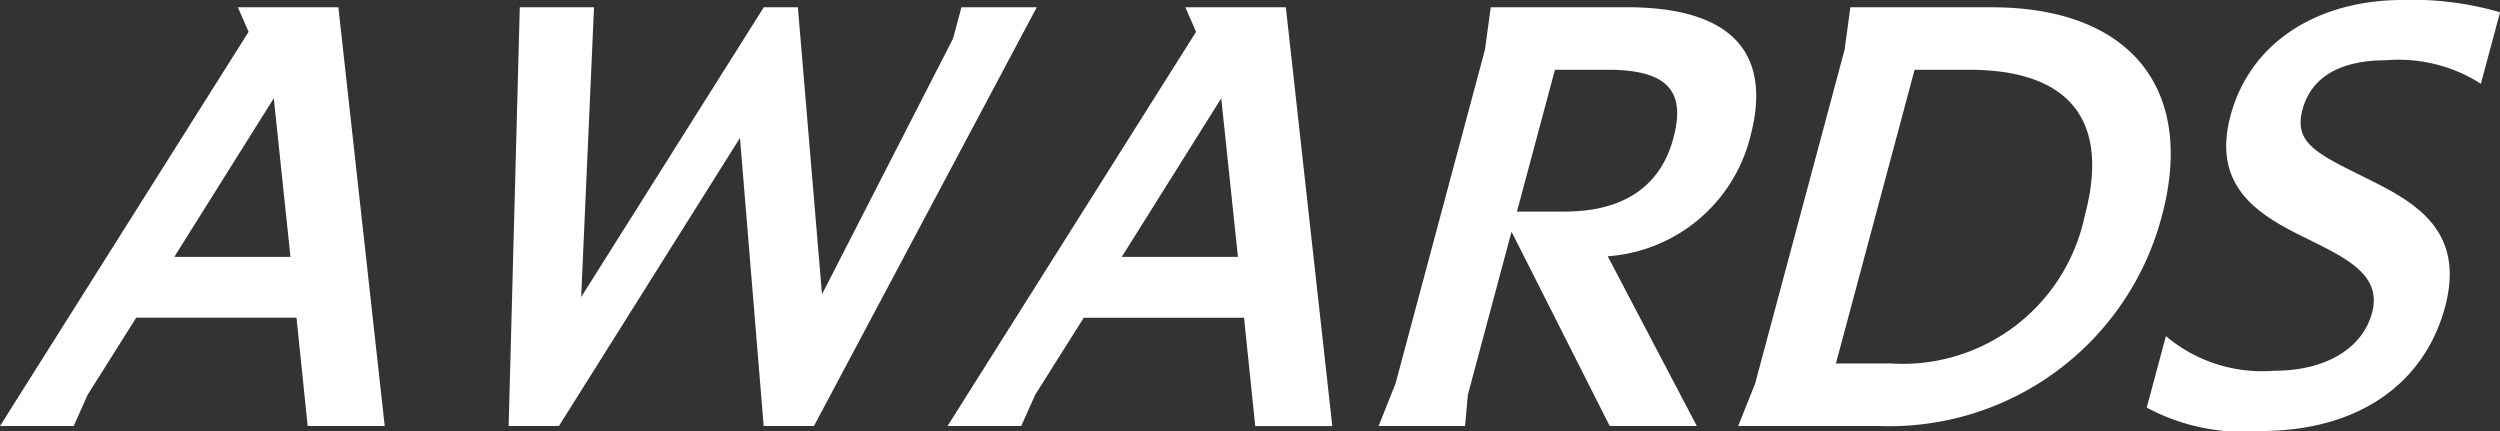
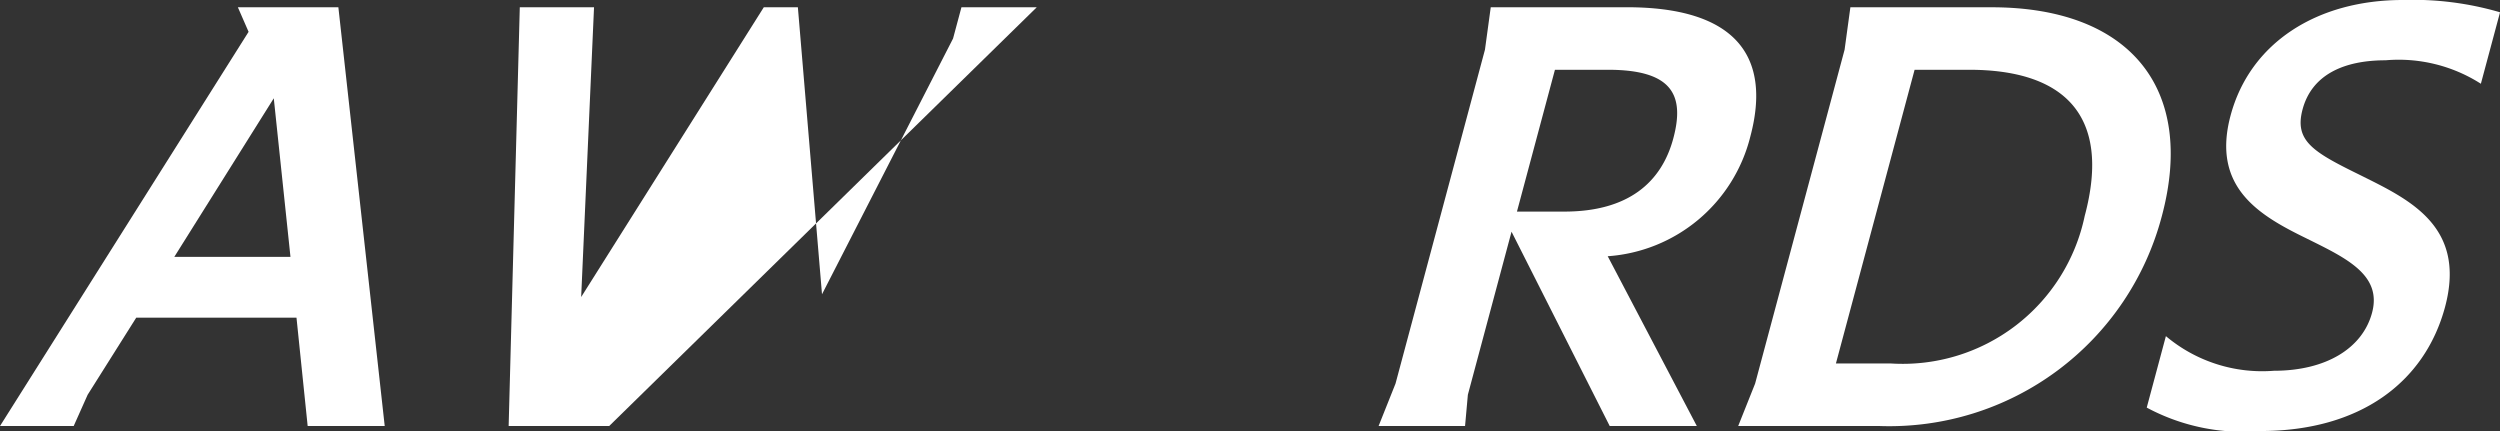
<svg xmlns="http://www.w3.org/2000/svg" width="73.847" height="12.732" viewBox="0 0 73.847 12.732">
  <rect x="0" y="0" width="73.847" height="12.732" fill="#333333" stroke="none" />
  <g id="Group_25675" data-name="Group 25675" transform="translate(6271.27 20903.76)">
    <path id="Path_120273" data-name="Path 120273" d="M8.087,3.989,8.58,8.673H5.149ZM7.026,1.3l.317.726L0,13.67H2.177l.412-.923L4.024,10.47H8.758l.33,3.2h2.276L9.995,1.3Z" transform="translate(-6271.27 -20904.846)" fill="#fff" />
-     <path id="Path_120274" data-name="Path 120274" d="M104.475,1.3l-.248.924-3.871,7.554L99.643,1.3H98.637L93.242,9.86l.38-8.56H91.429L91.1,13.67h1.485l5.348-8.511.7,8.511h1.485L106.7,1.3Z" transform="translate(-6347.345 -20904.846)" fill="#fff" />
-     <path id="Path_120275" data-name="Path 120275" d="M177.785,3.989l.493,4.684h-3.431ZM176.724,1.3l.317.726L169.7,13.67h2.177l.412-.923,1.435-2.276h4.734l.331,3.2h2.276L179.693,1.3Z" transform="translate(-6412.981 -20904.846)" fill="#fff" />
+     <path id="Path_120274" data-name="Path 120274" d="M104.475,1.3l-.248.924-3.871,7.554L99.643,1.3H98.637L93.242,9.86l.38-8.56H91.429L91.1,13.67h1.485h1.485L106.7,1.3Z" transform="translate(-6347.345 -20904.846)" fill="#fff" />
    <path id="Path_120276" data-name="Path 120276" d="M250.042,2.553l.171-1.253h4.024c3.117,0,4.3,1.369,3.642,3.826a4.678,4.678,0,0,1-4.211,3.529L256.3,13.67h-2.573l-2.9-5.74-1.29,4.816-.083.924H246.9l.5-1.253Zm2.067.594-1.122,4.189h1.4c1.9,0,2.873-.874,3.218-2.16s-.033-2.029-1.93-2.029Z" transform="translate(-6477.448 -20904.846)" fill="#fff" />
    <path id="Path_120277" data-name="Path 120277" d="M311.3,13.67l.5-1.253,2.643-9.863.171-1.253h4.173c4.057,0,6.043,2.375,5.027,6.169a8.322,8.322,0,0,1-8.342,6.2Zm5.211-10.523-2.324,8.675H315.8a5.494,5.494,0,0,0,5.735-4.354c.813-3.035-.673-4.321-3.411-4.321Z" transform="translate(-6531.226 -20904.846)" fill="#fff" />
    <path id="Path_120278" data-name="Path 120278" d="M387.842,12.733a6.017,6.017,0,0,1-3.36-.693l.566-2.111a4.418,4.418,0,0,0,3.19,1.023c1.534,0,2.618-.66,2.9-1.715.3-1.122-.771-1.616-1.936-2.194-1.386-.676-2.814-1.5-2.244-3.629C387.537,1.253,389.522,0,392.046,0a9.148,9.148,0,0,1,2.872.363l-.566,2.111a4.508,4.508,0,0,0-2.816-.693c-1.237,0-2.177.429-2.451,1.451-.247.924.307,1.254,1.648,1.913,1.455.726,3.21,1.5,2.56,3.926-.6,2.227-2.515,3.661-5.451,3.661" transform="translate(-6592.34 -20903.76)" fill="#fff" />
  </g>
</svg>